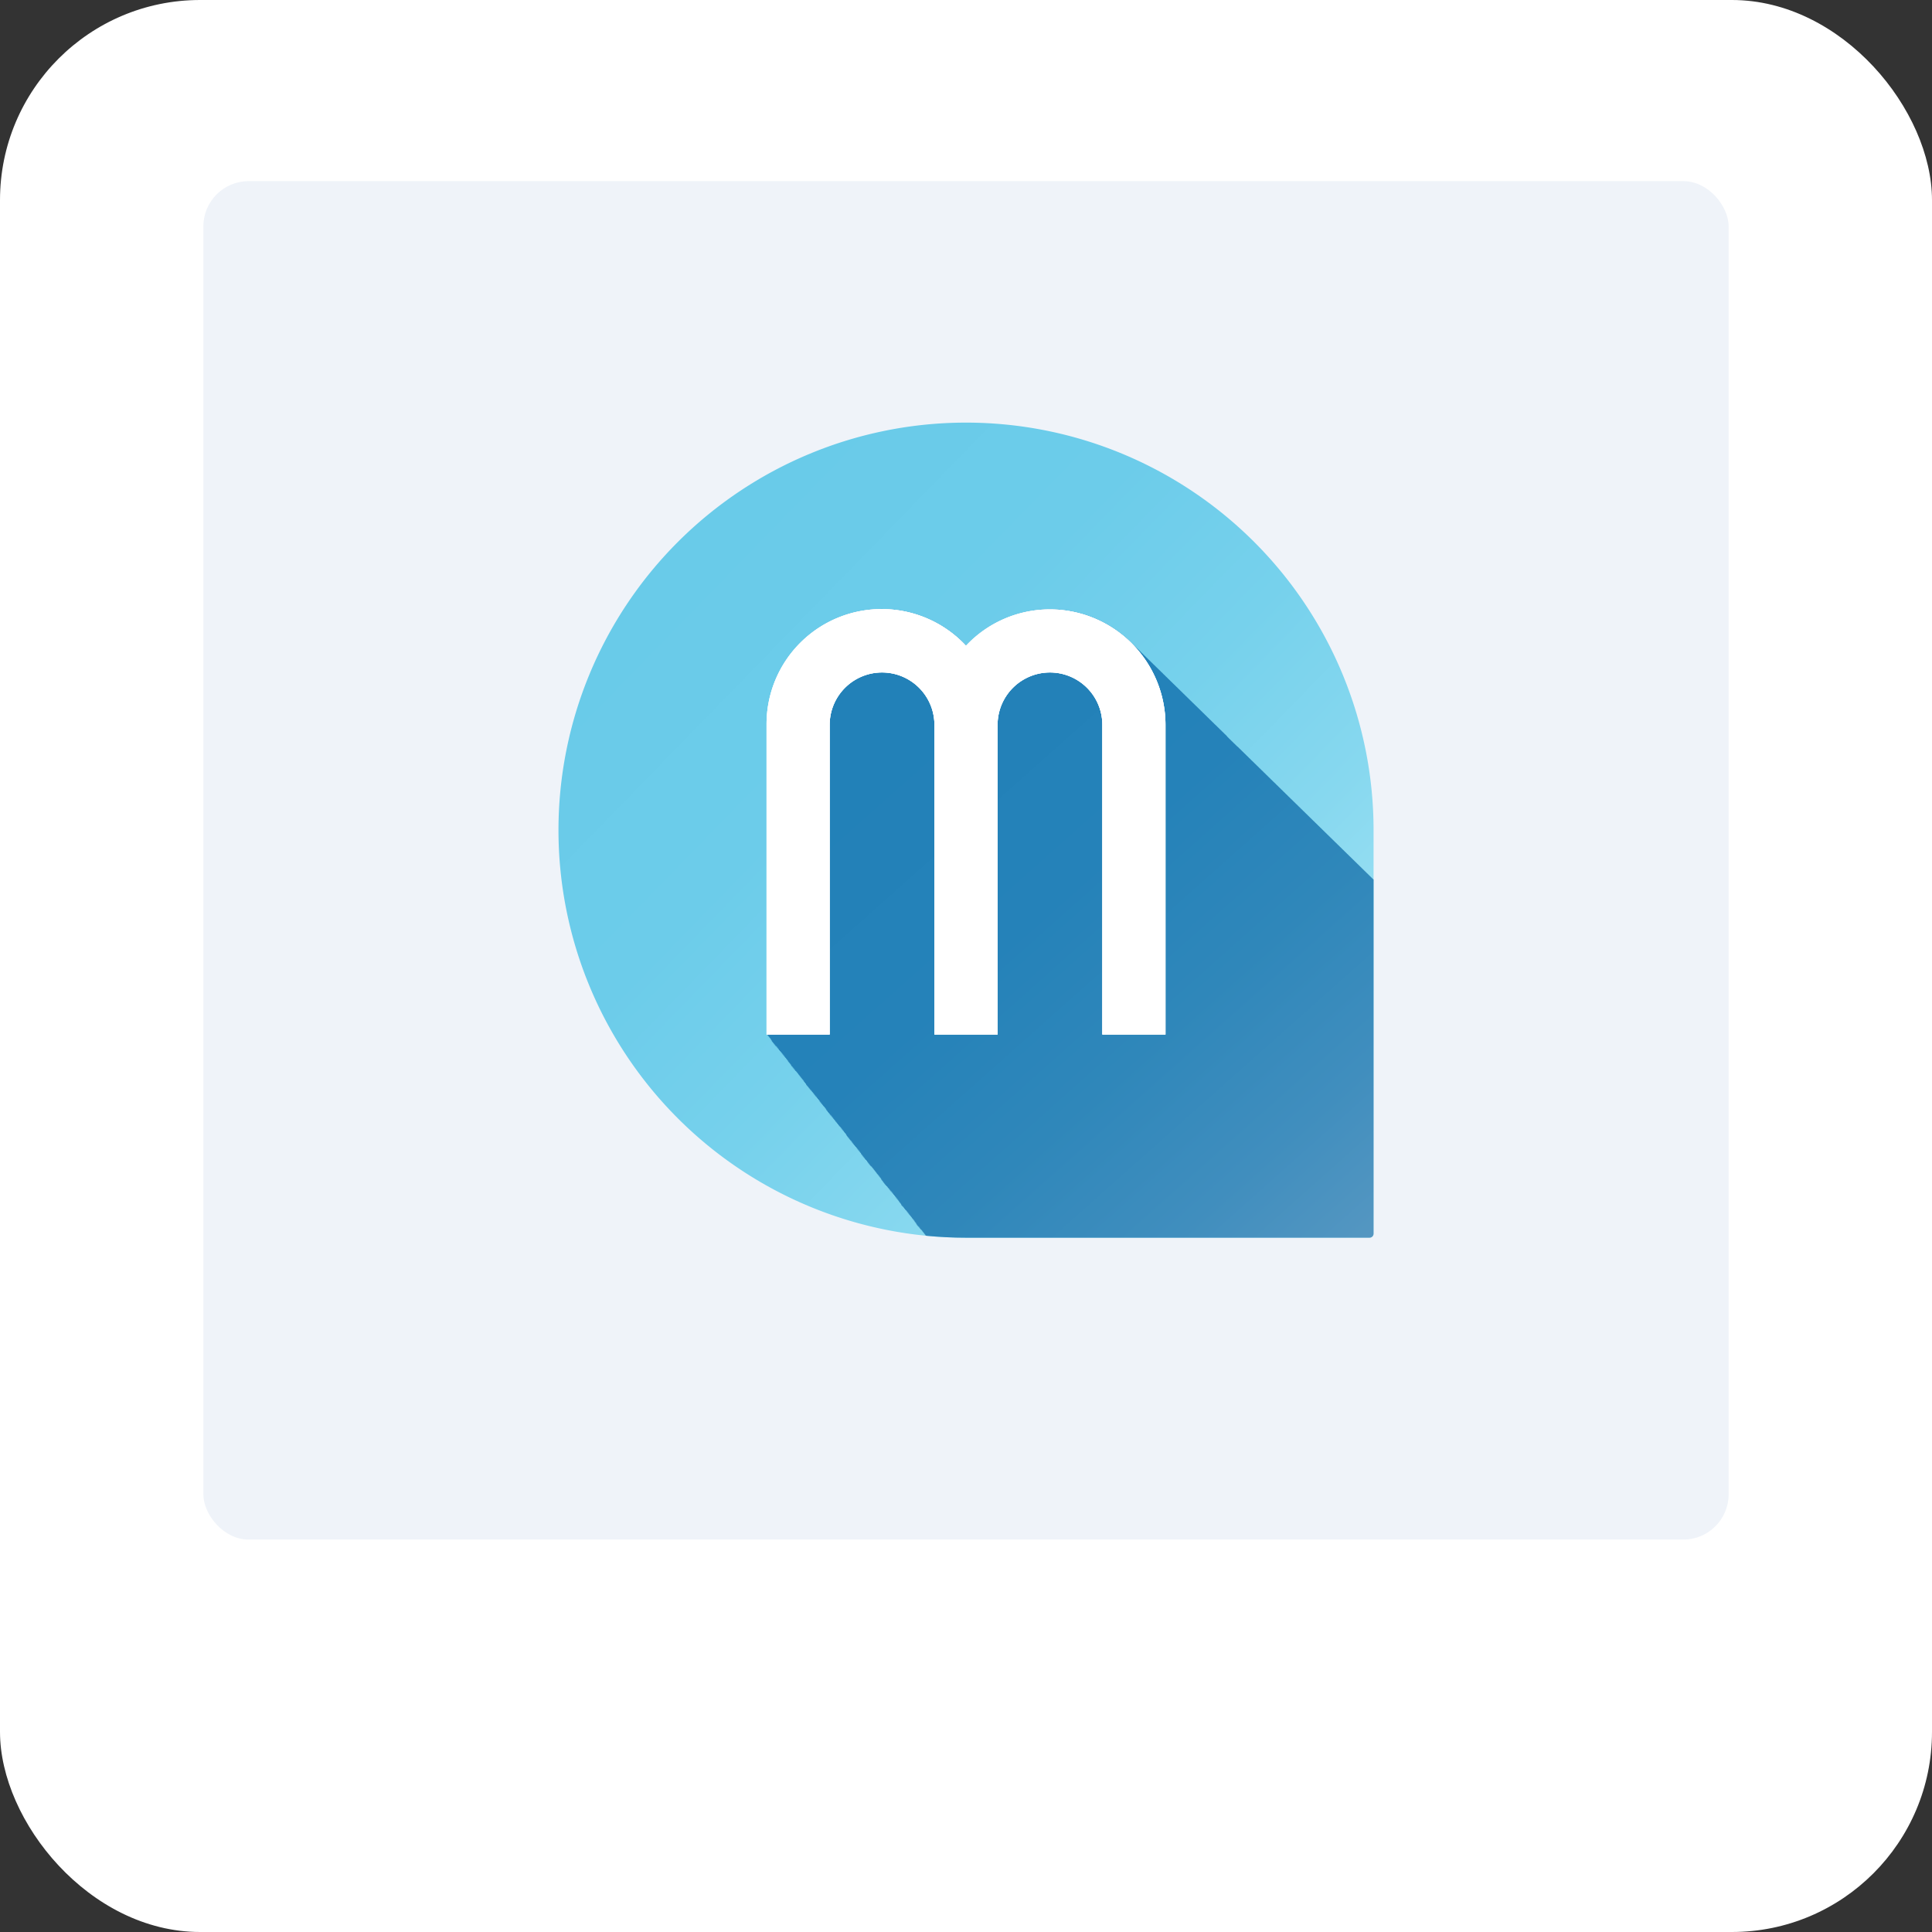
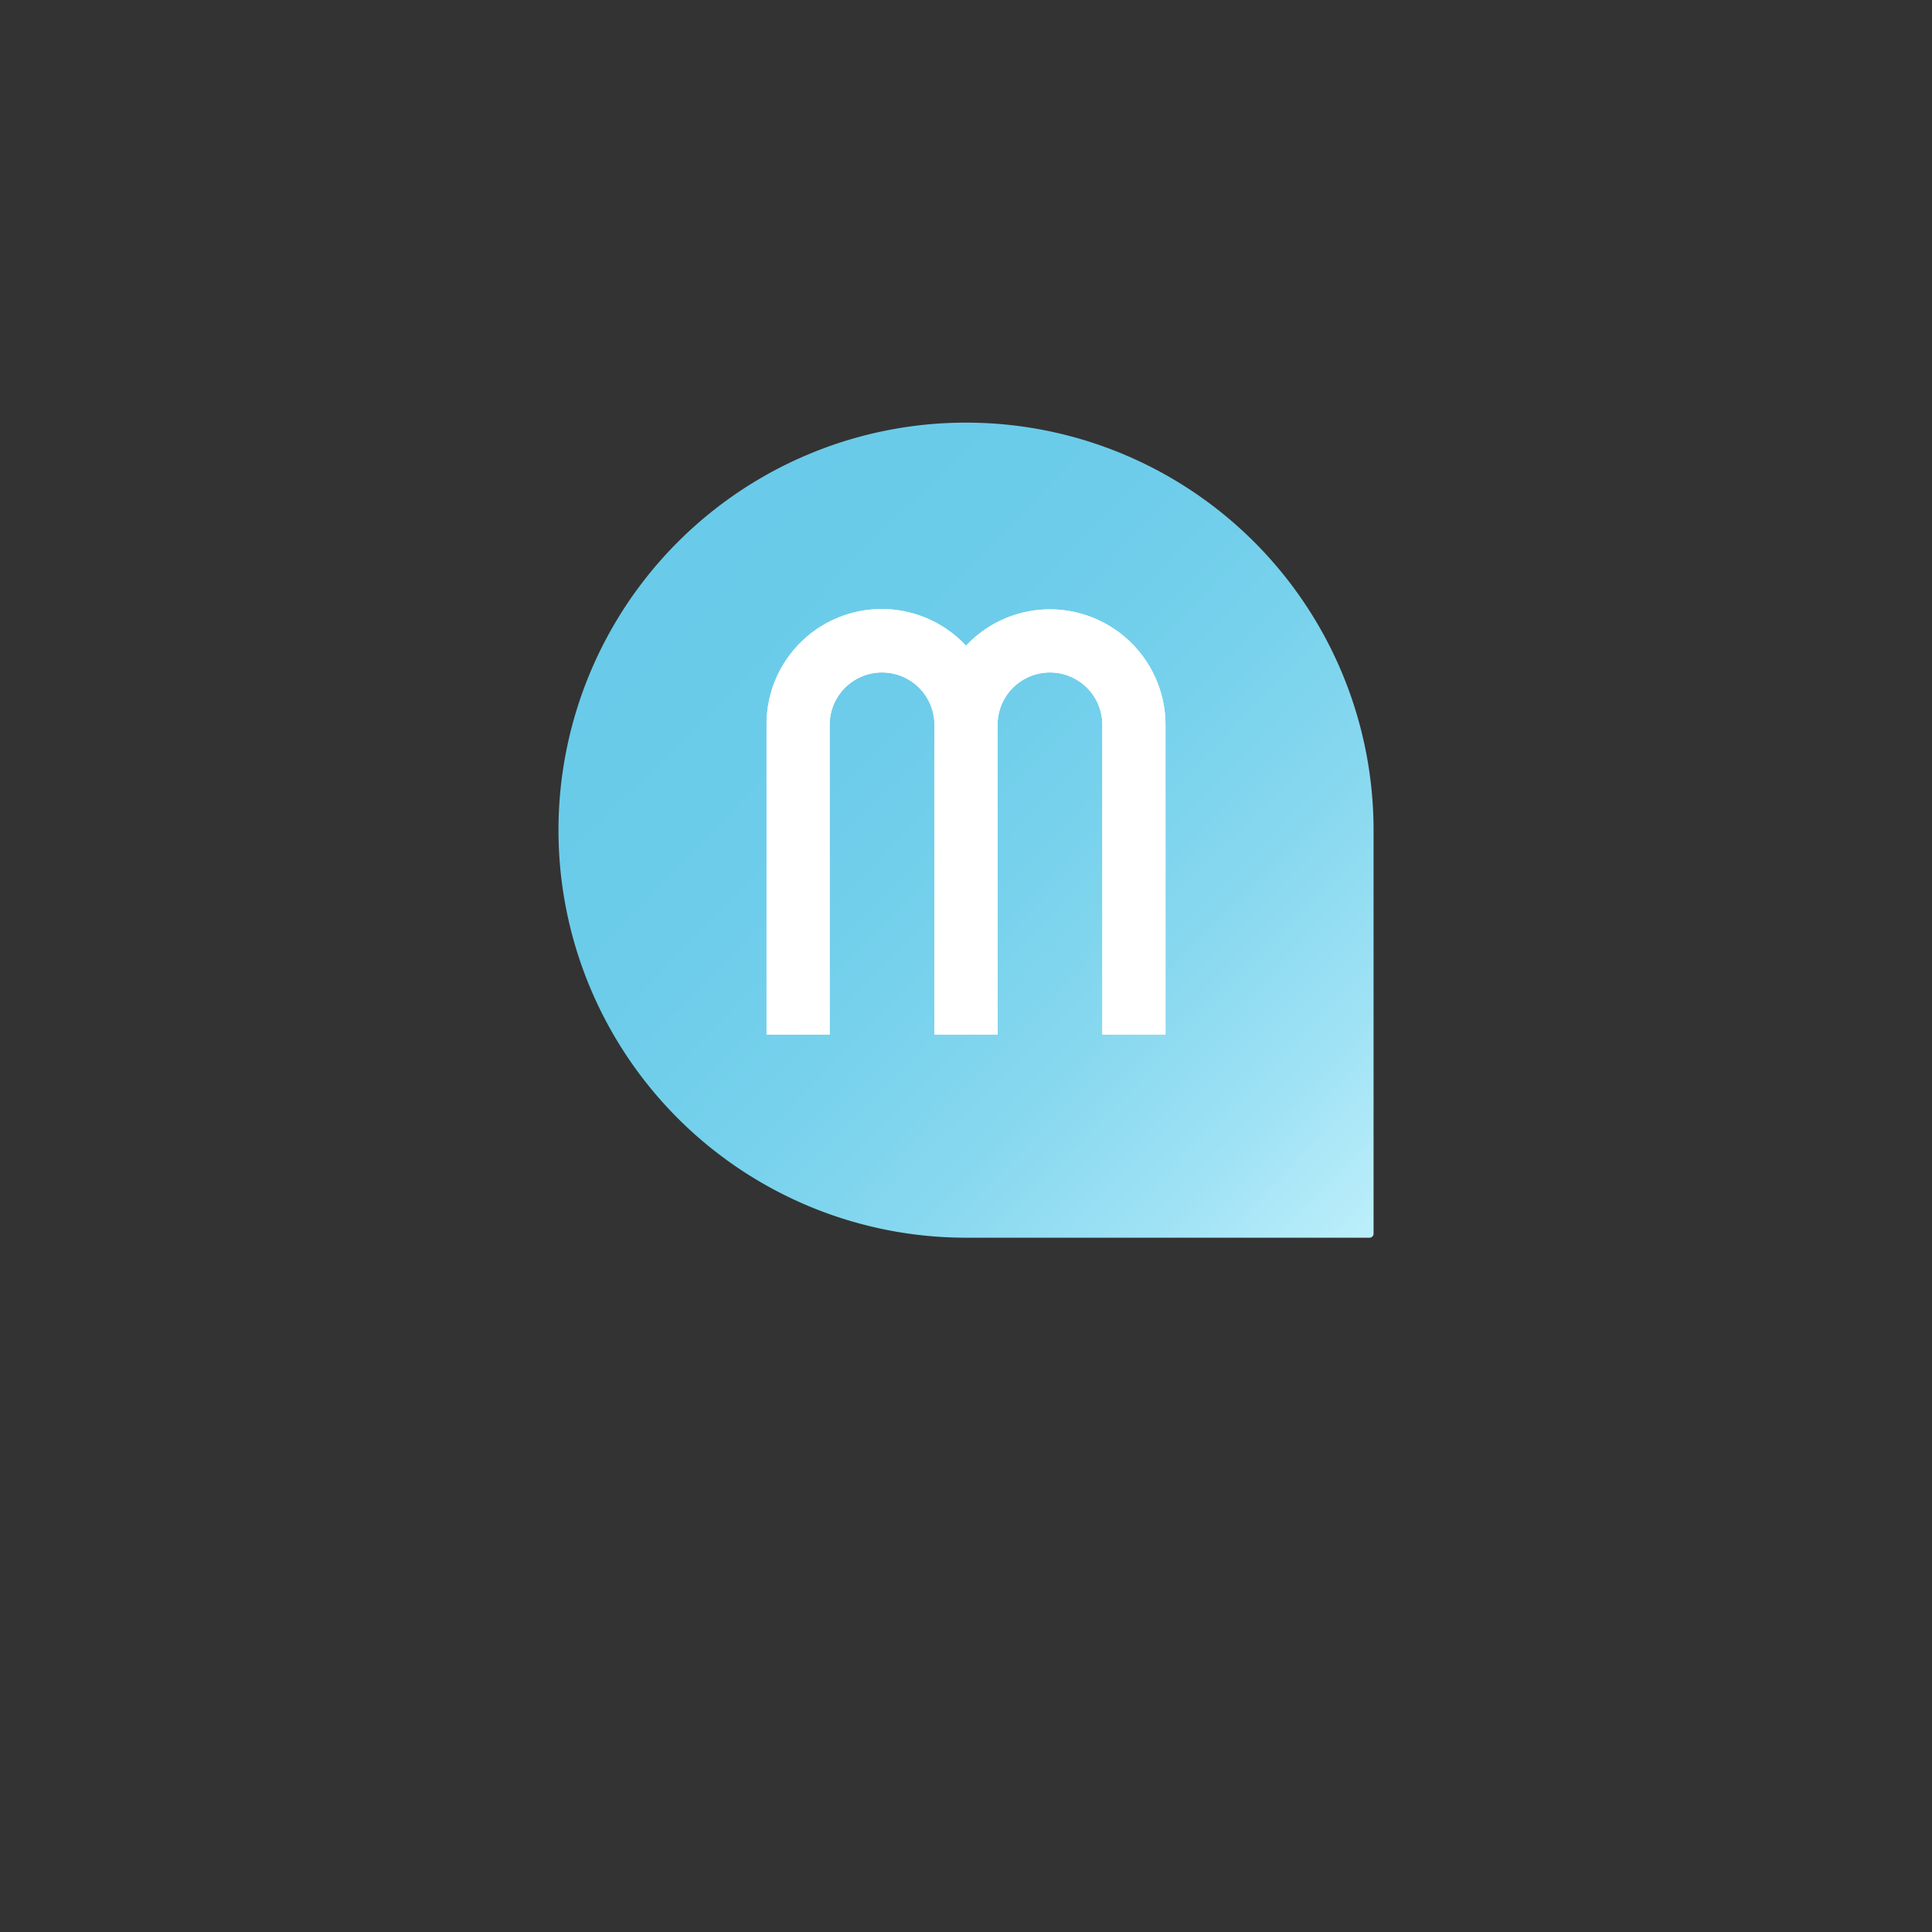
<svg xmlns="http://www.w3.org/2000/svg" viewBox="0 0 385.79 385.79">
  <rect x="0" y="0" width="385.79" height="385.79" fill="#333333" stroke="none" />
  <defs>
    <style>.cls-1{fill:none;}.cls-2{fill:#fff;}.cls-3{fill:#eff3f9;}.cls-4{fill:url(#s_146);}.cls-5{clip-path:url(#clip-path);}.cls-6{fill:url(#s_145);}</style>
    <linearGradient id="s_146" x1="275.5" y1="246.15" x2="137.01" y2="111.39" gradientUnits="userSpaceOnUse">
      <stop offset="0" stop-color="#bdeffb" />
      <stop offset="0.17" stop-color="#9fe2f5" />
      <stop offset="0.35" stop-color="#87d8ef" />
      <stop offset="0.54" stop-color="#76d1ec" />
      <stop offset="0.74" stop-color="#6cccea" />
      <stop offset="1" stop-color="#69cbe9" />
    </linearGradient>
    <clipPath id="clip-path">
-       <path id="SVGID" class="cls-1" d="M192.9,84.39h0a81.38,81.38,0,0,1,81.38,81.38v80.58a.8.8,0,0,1-.8.8H192.9a81.38,81.38,0,0,1-81.38-81.38v0A81.38,81.38,0,0,1,192.9,84.39Z" />
-     </clipPath>
+       </clipPath>
    <linearGradient id="s_145" x1="294.45" y1="284.67" x2="175.43" y2="150.96" gradientUnits="userSpaceOnUse">
      <stop offset="0" stop-color="#82abca" />
      <stop offset="0.05" stop-color="#76a6c8" />
      <stop offset="0.21" stop-color="#5898c2" />
      <stop offset="0.38" stop-color="#408ebe" />
      <stop offset="0.56" stop-color="#2f87ba" />
      <stop offset="0.75" stop-color="#2582b9" />
      <stop offset="1" stop-color="#2281b8" />
    </linearGradient>
  </defs>
  <title>duplicate-images</title>
  <g>
-     <rect class="cls-2" width="385.79" height="385.79" rx="39.96" />
-     <rect class="cls-3" x="40.61" y="36.17" width="304.57" height="271.26" rx="9.04" />
    <path class="cls-4" d="M192.9,84.39h0a81.38,81.38,0,0,1,81.38,81.38v80.58a.8.8,0,0,1-.8.8H192.9a81.38,81.38,0,0,1-81.38-81.38v0A81.38,81.38,0,0,1,192.9,84.39Z" />
    <g class="cls-5">
      <path class="cls-6" d="M288.72,189.76l-.15-.15a1.21,1.21,0,0,1-.16-.16l-.16-.15-.16-.15-.15-.16-.16-.15-.16-.15-.15-.16-.16-.15-.16-.15-.15-.15-.16-.16-.16-.15-.15-.15c0-.06-.11-.11-.16-.16l-.16-.15-.15-.15-.16-.16-.16-.15-.15-.15-.16-.16-.16-.15-.15-.15-.16-.16-.16-.15-.15-.15-.16-.16-.16-.15-.16-.15-.15-.16-.16-.15-.16-.15-.15-.16-.16-.15-.16-.15-.15-.15-.16-.16-.16-.15-.15-.15-.16-.16-.16-.15-.15-.15-.16-.16-.16-.15-.15-.15-.16-.16-.16-.15-.15-.15c-.06,0-.11-.11-.16-.16l-.16-.15-.15-.15a1.21,1.21,0,0,1-.16-.16l-.16-.15-.16-.15-.15-.16-.16-.15-.16-.15-.15-.16-.16-.15-.16-.15-.15-.16-.16-.15-.16-.15-.15-.15-.16-.16-.16-.15-.15-.15-.16-.16-.16-.15-.15-.15-.16-.16-.16-.15-.16-.15-.15-.16-.16-.15-.16-.15-.15-.16-.16-.15-.16-.15-.15-.16-.16-.15-.16-.15-.15-.16-.16-.15-.16-.15-.15-.15-.16-.16-.16-.15-.15-.15-.16-.16-.16-.15-.15-.15-.16-.16-.16-.15-.15-.15-.16-.16-.16-.15-.15-.15-.16-.16-.16-.15-.16-.15-.15-.16-.16-.15-.16-.15-.15-.16-.16-.15-.16-.15-.15-.16-.16-.15-.16-.15-.15-.16-.16-.15-.16-.15-.15-.15-.16-.16-.16-.15-.15-.15-.16-.16-.16-.15-.15-.15-.16-.16-.16-.15-.16-.15-.15-.16-.16-.15-.16-.15-.15-.16-.16-.15-.16-.15-.15-.16-.16-.15-.16-.15-.15-.16-.16-.15-.16-.15-.15-.16-.16-.15-.16-.15-.15-.16-.16-.15-.16-.15-.15-.15-.16-.16-.16-.15-.15-.15-.16-.16-.16-.15-.15-.15-.16-.16-.16-.15-.16-.15-.15-.16-.16-.15-.16-.15-.15-.16-.16-.15-.16-.15-.15-.16-.16-.15-.16-.15-.15-.16-.16-.15-.16-.15-.15-.16-.16-.15-.16-.15-.15-.15-.16-.16-.16-.15-.16-.15-.15-.16-.16-.15-.16-.15-.15-.16-.16-.15-.15-.15-.16-.16-.16-.15-.16-.15-.15-.16-.16-.15-.16-.15-.15-.16-.16-.15-.16-.15-.15-.16-.16-.15-.16-.15-.15-.16-.16-.15-.16-.15-.15-.15-.16-.16-.16-.15-.15-.15-.16-.16-.16-.15-.16-.15-.15-.16-.16-.15-.16-.15-.15-.16-.16-.15-.16-.15-.15-.16-.16-.15-.16-.15-.15-.16-.16-.15-.16-.15-.15-.16-.16-.15-.16-.15-.15-.16-.16-.15-.16-.15-.15-.16-.16-.15-.16-.15-.16-.15-.15-.16-.16-.15-.16-.15-.15-.16-.16-.15-.16-.15-.15-.16-.16-.15-.16-.15-.15-.16-.16-.15-.16-.15-.15-.16-.16-.15-.16-.15-.15-.16-.16-.15-.16-.15-.15-.16-.16-.15-.16-.15-.15-.15-.16-.16-.16-.15-.15-.15-.16-.16-.16-.15-.16-.15-.15-.16-.16-.15-.16-.15-.15-.16-.16-.15-.16-.15-.15-.16-.16-.15-.16-.15-.15-.16-.16-.15-.16-.15-.15-.16-.16-.15-.16-.15-.15-.16-.16-.15L247,149l-.15-.15-.16-.16-.16-.15-.16-.15-.15-.16-.16-.15-.16-.15-.15-.16-.16-.15-.16-.15-.15-.16-.16-.15L245,147l-.15-.16-.16-.15-.16-.15-.15-.16-.16-.15-.16-.15-.15-.16-.16-.15-.16-.15-.15-.16-.16-.15-.16-.15-.15-.16-.16-.15-.16-.15-.16-.15-.15-.16-.16-.15-.16-.15-.15-.16-.16-.15-.16-.15-.15-.16-.16-.15-.16-.15-.15-.16-.16-.15-.16-.15-.15-.16-.16-.15-.16-.15-.15-.16-.16-.15-.16-.15-.15-.16-.16-.15-.16-.15-.15-.16-.16-.15-.16-.15-.15-.15-.16-.16-.16-.15-.16-.15-.15-.16-.16-.15-.16-.15-.15-.16-.16-.15-.16-.15-.15-.16-.16-.15-.16-.15-.15-.16-.16-.15-.16-.15-.15-.16-.16-.15-.16-.15-.15-.16-.16-.15-.16-.15-.15-.16-.16-.15-.16-.15-.16-.16-.15-.15-.16-.15-.16-.15-.15-.16-.16-.15-.16-.15-.15-.16-.16-.15-.16-.15-.15-.16-.16-.15-.16-.15-.15-.16-.16-.15-.16-.15-.15-.16-.16-.15-.16-.15-.15-.16-.16-.15-.16-.15-.16-.16-.15-.15-.16-.15-.16-.16-.15-.15-.16-.15-.16-.15-.15-.16-.16-.15-.16-.15-.15-.16-.16-.15-.16-.15-.15-.16-.16-.15-.16-.15-.15-.16-.16-.15-.16-.15-.15-.16-.16-.15-.16-.15-.15-.16-.16-.15-.16-.15-.15-.16-.16-.15-.16-.15-.16-.16-.15-.15-.16-.15-.16-.16-.15-.15-.16-.15a23,23,0,0,0-33.1.46,23,23,0,0,0-39.83,15.8v61.84h.14v.17h.13v.17h.14v.18h.14v.17h.14v.18h.13v.17H154v.17h.14V208h.14v.17h.13v.18h.14v.17h.14v.17h.14v.18H155V209h.14v.18h.14v.17h.14v.17h.13v.18h.14v.17h.14v.18H156v.17h.13v.17h.14v.18h.14v.17h.14v.17h.13v.18h.14v.17h.14v.18h.14v.17h.13v.17h.14V212h.14v.17h.14v.18h.13v.17h.14v.17H158v.18h.14V213h.13v.18h.14v.17h.14v.17h.14v.18h.13v.17H159v.18h.14v.17h.14v.17h.13v.18h.14v.17h.14v.18h.14v.17h.13v.17h.14v.18h.14v.17h.14v.17h.13V216h.14v.17h.14v.18h.14v.17H161v.17h.14v.18h.14V217h.13v.18h.14v.17h.14v.17h.14v.18H162v.17h.14v.18h.14v.17h.14v.17h.13v.18h.14v.17h.14v.18H163v.17h.13v.17h.14v.18h.14v.17h.14v.18h.13V220h.14v.17h.14v.18h.14v.17h.13v.17h.14v.18h.14V221h.14v.18h.13v.17h.14v.17H165v.18h.14v.17h.13v.18h.14v.17h.14v.17h.14v.18h.13v.17H166v.18h.14v.17h.14v.17h.13v.18h.14v.17h.14v.18h.14V224H167v.17h.14v.18h.14v.17h.14v.18h.13v.17h.14V225h.14v.18h.14v.17h.13v.18h.14v.17h.14v.17h.14v.18h.13v.17h.14v.17h.14v.18H169v.17h.13v.18h.14v.17h.14v.17h.14v.18h.13v.17h.14v.18H170V228h.14v.17h.13v.18h.14v.17h.14v.18h.14v.17h.13V229h.14v.18h.14v.17h.13v.18h.14v.17h.14v.17h.14v.18h.13v.17h.14v.18H172v.17h.14v.17h.13v.18h.14v.17h.14v.17h.14v.18h.13v.17H173v.18h.14V232h.14v.17h.13v.18h.14v.17h.14v.18h.14v.17H174V233h.14v.18h.14v.17h.14v.18h.13v.17h.14v.17h.14v.18h.14v.17h.13v.18h.14v.17h.14v.17h.14v.18h.13v.17h.14v.18h.14v.17H176v.17h.13v.18h.14V236h.14v.18h.14v.17h.13v.17h.14v.18H177v.17h.14V237h.13v.18h.14v.17h.14v.18h.14v.17h.13v.17H178v.18h.14v.17h.14v.18h.13v.17h.14v.17h.14v.18h.14v.17h.13v.18h.14v.17h.14v.17h.14v.18h.13V240h.14v.18h.14v.17h.14v.17H180v.18h.14v.17h.14V241h.14v.17h.13v.17h.14v.18h.14v.17H181v.17h.13v.18h.14v.17h.14v.18h.13v.17h.14v.17h.14v.18h.14v.17h.13v.18h.14v.17h.14v.17h.14v.18h.13V244h.14v.18h.14v.17H183v.17h.13v.18h.14v.17h.14V245h.14v.17h.13v.17h.14v.18H184v.17h.14v.18h.13v.17h.14v.17h.14v.18h.14v.17h.13v.18H185v.17h.14v.17h.14v.18h.13v.17h.14v.17h.14v.18h.14V248h.13v.18h.14v.17h.14v.17h.14v.18h.13v.17h.14V249h.14v.17h.14v.17H187v.18h.14v.17h.14v.18h.14v.17h.13v.17h.14v.18h.14v.17H188v.18h.13v.17h.14v.17h.14v.18h.14v.17h.13v.18h.14v.17H189V252h.14v.18h.13v.17h.14v.17h.14v.18h.14v.17h.13V253h.14v.17h.14v.17h.14v.18h.13v.17h.14v.18h.14v.17h.13v.17h.14v.18H191v.17h.14v.18h.13v.17h.14v.17h.14v.18h.14v.17h.13v.18H192v.17h.14V256h.14v.18h.13v.17h.14v.18h.14v.17h.14v.17h.13V257h.14v.17h.14v.18h.14v.17h.13v.17h.14v.18h.14v.17h.14v.17H194v.18h.14v.17h.14v.18h.14v.17h.13v.17h.14v.18h.14v.17H195v.18h.13v.17h.14V260h.14v.18h.14v.17h.13v.18h.14v.17H196v.17h.14V261h.13v.17h.14v.18h.14v.17h.14v.17h.13v.18h.14v.17h.14v.18h.14v.17h.13v.17h.14v.18h.14v.17h.14v.17h.13v.18H198v.17h.14v.18h.14v.17h.13V264h.14v.18h.14v.17h.14v.18H199v.17h.14v.17h.14V265h.14v.17h.13v.18h.14v.17h.14v.17H200v.18h.13v.17h.14v.18h.14v.17h.14v.17h.13v.18h.14v.17h.14v.18H201v.17h.14v.17h.14v.18h.14v.17h.13V268h.14v.17h.14v.17H202v.18h.13v.17h.14v.17h.14V269h.14v.17h.13v.18h.14v.17H203v.17h.14v.18h.13v.17h.14v.18h.14v.17h.14v.17h.13v.18h.14v.17h.14v.18h.14v.17h.13v.17h.14v.18h.14v.17h.14V272h.13v.17H205v.17h.14v.18h.14v.17h.13v.18h.14V273h.14v.17h.14v.18H206v.17h.14v.17h.14v.18h.14v.17h.13v.18h.14v.17h.14v.17H207v.18h.13v.17h.14v.18h.14v.17h.14v.17h.13v.18h.14v.17h.14V276h.14v.17h.13v.17h13.95V248.67h0v.17h.15V249h.14v.17h.15v.17h.15v.18h.14v.17H223v.18h.14v.17h.15v.17h.15v.18h.14v.17h.15v.18h.15v.17h.14v.17h.15v.18h.15v.17h.14v.18h.15v.17h.14V252h.15v.18h.15v.17h.14v.17h.15v.18h.15v.17h.14V253h.15v.17H226v.17h.14v.18h.15v.17h.14v.18h.15v.17h.15v.17h.14v.18H227v.17h.15v.18h.14v.17h.15v.17h.15v.18h.14v.17h.15v.18H228v.17h.15V256h.15v.18h.14v.17h.15v.18h.15v.17h.14v.17H229V257h.14v.17h.15v.18h.15v.17h.14v.17h.15v.18h.15v.17h.14v.17h.15v.18h.15v.17h.14v.18h.15v.17h.14v.17h.15v.18h.15v.17h.14v.18h.15v.17h.15V260h.14v.18h.15v.17H232v.18h.14v.17h.15v.17h.14V261h.15v.17h.15v.18h.14v.17H233v.17h.15v.18h.14v.17h.15v.18h.15v.17h.14v.17h.15v.18H234v.17h.15v.17h.15v.18h.14v.17h.15v.18h.15v.17h.14V264H235v.18h.15v.17h.14v.18h.15v.17h.14v.17h.15V265h.15v.17h.14v.18h.15v.17h.15v.17h.14v.18h.15v.17h.15v.18h.14v.17h.15v.17h.14v.18h.15v.17h.15v.18h.14v.17h.15v.17H238v.18h.14v.17h.15V268h.15v.17h.14v.17h.15v.18h.14v.17H239v.17h.15V269h.14v.17h.15v.18h.15v.17h.14v.17h.15v.18H240v.17h.14v.18h.15v.17h.14v.17h.15v.18h.15v.17h.14v.18H241v.17h.15v.17h.14v.18h.15v.17h.15V272h.14v.17h.15v.17h.14v.18h.15v.17h.15v.18h.14V273h.15v.17h.15v.18h.14v.17h.15v.17h.15v.18h.14v.17h.15v.18h.14v.17h.15v.17H244v.18h.14v.17h.15v.18h.15v.17h.14v.17h.15v.18h.15v.17H245V276h.15v.17h.14v.17h14V250.23h0v.18h.16v.17h.15v.18h.16v.17h.15v.17H260v.18h.15v.17h.16v.18h.16v.17h.15V252h.16v.18H261v.17h.16v.17h.15v.18h.16v.17h.15V253h.16v.17h.15v.17H262v.18h.15v.17h.16v.18h.15v.17h.16v.17h.15v.18H263v.17h.15v.18h.16v.17h.15v.17h.16v.18h.16v.17h.15v.18h.16v.17h.15V256h.16v.18h.15v.17h.16v.18h.15v.17H265v.17h.15V257h.16v.17h.15v.18h.16v.17h.15v.17h.16v.18h.15v.17h.16v.17h.15v.18h.16v.17h.16v.18h.15v.17H267v.17h.15v.18h.16v.17h.15v.18h.16v.17h.15V260h.16v.18h.15v.17h.16v.18h.15v.17h.16v.17h.15V261h.16v.17H269v.18h.16v.17h.15v.17h.16v.18h.16v.17h.15v.18H270v.17h.15v.17h.16v.18h.15v.17h.16v.17h.15v.18h.16v.17H271v.18h.16v.17h.15V264h.16v.18h.15v.17h.16v.18H272v.17h.16v.17h.15V265h.16v.17h.16v.18h.15v.17h.16v.17h.15v.18h.16v.17h.15v.18h.16v.17h.15v.17h.16v.18H274v.17h.16v.18h.15v.17h.16v.17h.15v.18h.16v.17h.15V268h.16v.17h.15v.17h.16v.18h.15v.17h.16v.17h.16V269H276v.17h.16v.18h.15v.17h.16v.17h.15v.18h.16v.17h.15v.18h.16v.17h.15v.17h.16v.18h.15v.17h.16v.18h.15v.17H278v.17h.15v.18h.16v.17h.15V272h.16v.17h.16v.17H279v.18h.16v.17h.15v.18h.16V273h.15v.17h.16v.18h.15v.17h.16v.17h.15v.18h.16v.17h.15v.18h.16v.17h.15v.17H281v.18h.15v.17h.16v.18h.15v.17h.16v.17h.15v.18h.16v.17h.16V276h.15v.17h.16v.17h13.94V207.91A25.43,25.43,0,0,0,288.72,189.76Z" />
    </g>
    <path class="cls-1" d="M192.9,84.39h0a81.38,81.38,0,0,1,81.38,81.38v80.58a.8.8,0,0,1-.8.8H192.9a81.38,81.38,0,0,1-81.38-81.38v0A81.38,81.38,0,0,1,192.9,84.39Z" />
-     <path class="cls-1" d="M192.9,84.39h0a81.38,81.38,0,0,1,81.38,81.38v80.58a.8.8,0,0,1-.8.8H192.9a81.38,81.38,0,0,1-81.38-81.38v0A81.38,81.38,0,0,1,192.9,84.39Z" />
-     <path class="cls-2" d="M209.66,121.68a22.94,22.94,0,0,0-16.76,7.26,23,23,0,0,0-39.83,15.8v61.84h12.6V144.74a10.46,10.46,0,0,1,20.92,0v61.84H199.2V144.74a10.46,10.46,0,1,1,20.92,0v61.84h12.61V144.74A23.09,23.09,0,0,0,209.66,121.68Z" />
    <path class="cls-2" d="M209.66,121.68a22.94,22.94,0,0,0-16.76,7.26,23,23,0,0,0-39.83,15.8v61.84h12.6V144.74a10.46,10.46,0,0,1,20.92,0v61.84H199.2V144.74a10.46,10.46,0,1,1,20.92,0v61.84h12.61V144.74A23.09,23.09,0,0,0,209.66,121.68Z" />
    <path class="cls-2" d="M209.66,121.68a22.94,22.94,0,0,0-16.76,7.26,23,23,0,0,0-39.83,15.8v61.84h12.6V144.74a10.46,10.46,0,0,1,20.92,0v61.84H199.2V144.74a10.46,10.46,0,1,1,20.92,0v61.84h12.61V144.74A23.09,23.09,0,0,0,209.66,121.68Z" />
  </g>
</svg>